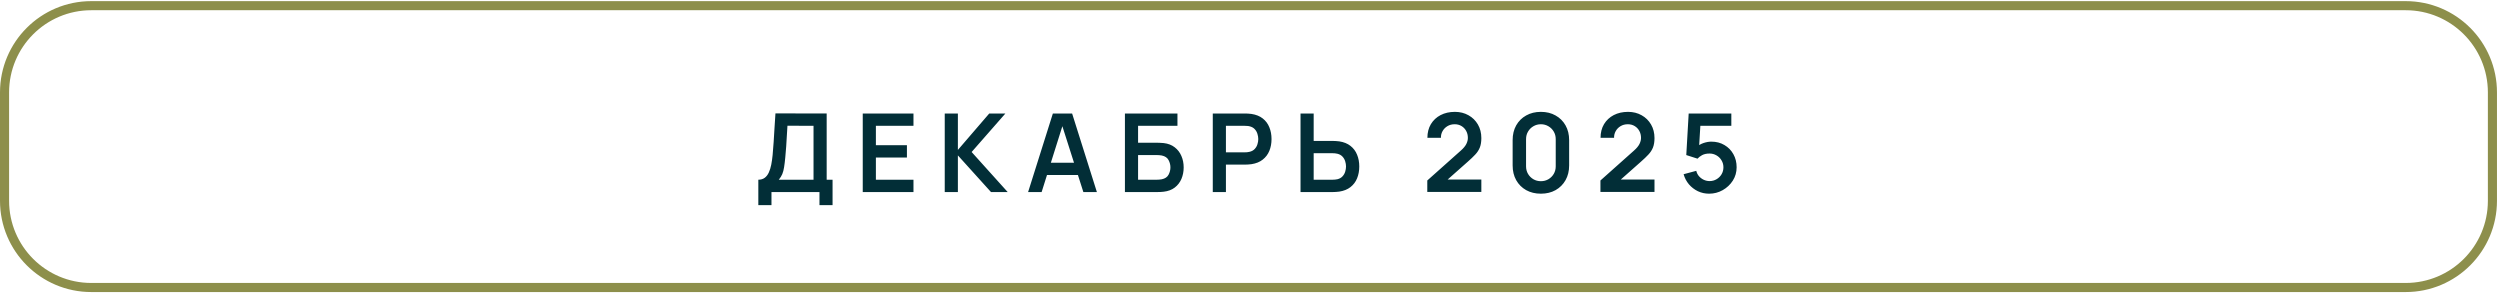
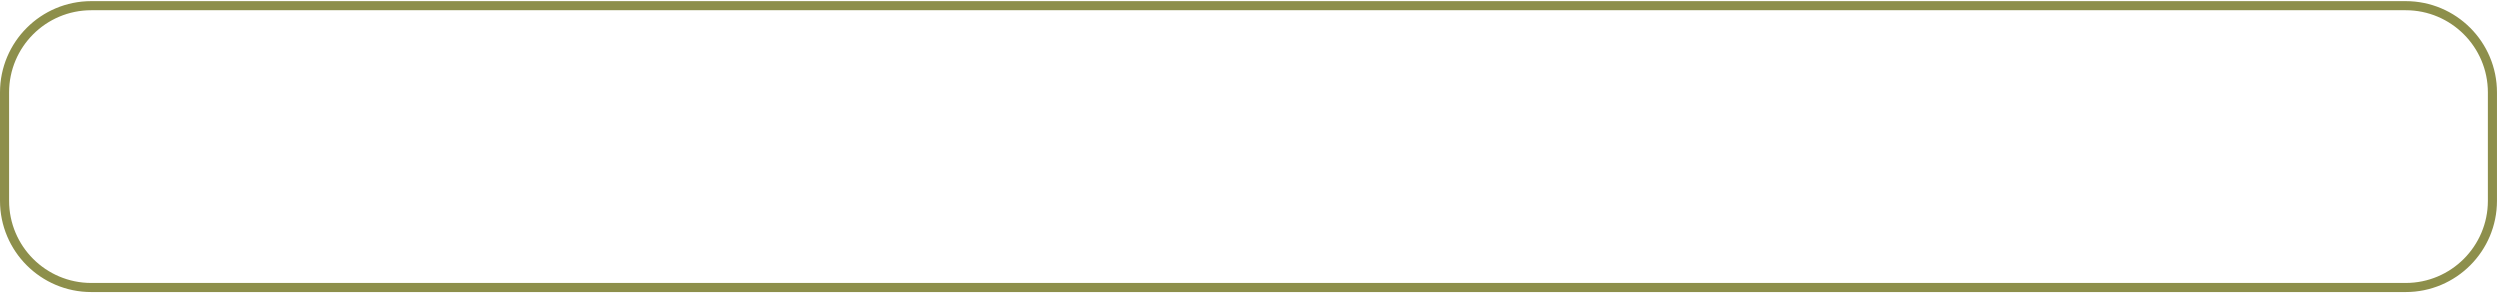
<svg xmlns="http://www.w3.org/2000/svg" width="275" height="33" viewBox="0 0 275 33" fill="none">
  <path d="M10.04 0.625H264.627C269.896 0.625 274.167 4.896 274.167 10.165V22.085C274.167 27.354 269.896 31.625 264.627 31.625H10.04C4.771 31.625 0.5 27.354 0.5 22.085V10.165C0.5 4.896 4.771 0.625 10.04 0.625Z" stroke="#8D8F4B" />
-   <path d="M83.416 22.565V19.769C83.696 19.769 83.93 19.699 84.118 19.559C84.306 19.419 84.456 19.225 84.568 18.977C84.684 18.729 84.774 18.441 84.838 18.113C84.902 17.781 84.952 17.429 84.988 17.057C85.032 16.565 85.07 16.083 85.102 15.611C85.134 15.135 85.164 14.643 85.192 14.135C85.224 13.623 85.26 13.069 85.3 12.473L90.934 12.485V19.769H91.582V22.565H90.142V21.125H84.862V22.565H83.416ZM85.666 19.769H89.488V13.841L86.62 13.829C86.592 14.249 86.568 14.641 86.548 15.005C86.532 15.365 86.51 15.731 86.482 16.103C86.458 16.475 86.424 16.881 86.38 17.321C86.34 17.753 86.296 18.113 86.248 18.401C86.204 18.689 86.138 18.939 86.05 19.151C85.962 19.359 85.834 19.565 85.666 19.769ZM94.902 21.125V12.485H100.482V13.841H96.348V15.971H99.762V17.327H96.348V19.769H100.482V21.125H94.902ZM103.921 21.125V12.485H105.367V16.493L108.817 12.485H110.593L106.879 16.721L110.845 21.125H109.009L105.367 17.093V21.125H103.921ZM113.091 21.125L115.815 12.485H117.933L120.657 21.125H119.169L116.697 13.373H117.021L114.579 21.125H113.091ZM114.609 19.253V17.903H119.145V19.253H114.609ZM123.742 21.125V12.485H129.52V13.841H125.188V15.701H127.312C127.392 15.701 127.498 15.705 127.63 15.713C127.766 15.717 127.89 15.725 128.002 15.737C128.486 15.793 128.89 15.947 129.214 16.199C129.542 16.451 129.788 16.769 129.952 17.153C130.12 17.537 130.204 17.957 130.204 18.413C130.204 18.869 130.122 19.291 129.958 19.679C129.794 20.063 129.548 20.381 129.22 20.633C128.896 20.881 128.49 21.033 128.002 21.089C127.89 21.101 127.768 21.111 127.636 21.119C127.504 21.123 127.396 21.125 127.312 21.125H123.742ZM125.188 19.769H127.252C127.332 19.769 127.422 19.765 127.522 19.757C127.622 19.749 127.714 19.737 127.798 19.721C128.158 19.645 128.406 19.477 128.542 19.217C128.678 18.957 128.746 18.689 128.746 18.413C128.746 18.133 128.678 17.865 128.542 17.609C128.406 17.349 128.158 17.181 127.798 17.105C127.714 17.085 127.622 17.073 127.522 17.069C127.422 17.061 127.332 17.057 127.252 17.057H125.188V19.769ZM133.406 21.125V12.485H136.976C137.06 12.485 137.168 12.489 137.3 12.497C137.432 12.501 137.554 12.513 137.666 12.533C138.166 12.609 138.578 12.775 138.902 13.031C139.23 13.287 139.472 13.611 139.628 14.003C139.788 14.391 139.868 14.823 139.868 15.299C139.868 15.771 139.788 16.203 139.628 16.595C139.468 16.983 139.224 17.305 138.896 17.561C138.572 17.817 138.162 17.983 137.666 18.059C137.554 18.075 137.43 18.087 137.294 18.095C137.162 18.103 137.056 18.107 136.976 18.107H134.852V21.125H133.406ZM134.852 16.757H136.916C136.996 16.757 137.086 16.753 137.186 16.745C137.286 16.737 137.378 16.721 137.462 16.697C137.702 16.637 137.89 16.531 138.026 16.379C138.166 16.227 138.264 16.055 138.32 15.863C138.38 15.671 138.41 15.483 138.41 15.299C138.41 15.115 138.38 14.927 138.32 14.735C138.264 14.539 138.166 14.365 138.026 14.213C137.89 14.061 137.702 13.955 137.462 13.895C137.378 13.871 137.286 13.857 137.186 13.853C137.086 13.845 136.996 13.841 136.916 13.841H134.852V16.757ZM143.058 21.125V12.485H144.504V15.503H146.628C146.708 15.503 146.816 15.507 146.952 15.515C147.088 15.519 147.212 15.531 147.324 15.551C147.82 15.627 148.23 15.793 148.554 16.049C148.882 16.305 149.124 16.629 149.28 17.021C149.44 17.409 149.52 17.839 149.52 18.311C149.52 18.787 149.44 19.221 149.28 19.613C149.124 20.001 148.882 20.323 148.554 20.579C148.23 20.835 147.82 21.001 147.324 21.077C147.212 21.093 147.088 21.105 146.952 21.113C146.82 21.121 146.712 21.125 146.628 21.125H143.058ZM144.504 19.769H146.568C146.652 19.769 146.742 19.765 146.838 19.757C146.938 19.749 147.032 19.735 147.12 19.715C147.356 19.655 147.542 19.549 147.678 19.397C147.818 19.245 147.916 19.073 147.972 18.881C148.032 18.685 148.062 18.495 148.062 18.311C148.062 18.127 148.032 17.939 147.972 17.747C147.916 17.555 147.818 17.383 147.678 17.231C147.542 17.079 147.356 16.973 147.12 16.913C147.032 16.889 146.938 16.873 146.838 16.865C146.742 16.857 146.652 16.853 146.568 16.853H144.504V19.769ZM157.002 21.113V19.853L160.698 16.559C160.986 16.303 161.186 16.061 161.298 15.833C161.41 15.605 161.466 15.385 161.466 15.173C161.466 14.885 161.404 14.629 161.28 14.405C161.156 14.177 160.984 13.997 160.764 13.865C160.548 13.733 160.298 13.667 160.014 13.667C159.714 13.667 159.448 13.737 159.216 13.877C158.988 14.013 158.81 14.195 158.682 14.423C158.554 14.651 158.494 14.897 158.502 15.161H157.014C157.014 14.585 157.142 14.083 157.398 13.655C157.658 13.227 158.014 12.895 158.466 12.659C158.922 12.423 159.448 12.305 160.044 12.305C160.596 12.305 161.092 12.429 161.532 12.677C161.972 12.921 162.318 13.261 162.57 13.697C162.822 14.129 162.948 14.627 162.948 15.191C162.948 15.603 162.892 15.949 162.78 16.229C162.668 16.509 162.5 16.767 162.276 17.003C162.056 17.239 161.782 17.501 161.454 17.789L158.832 20.111L158.7 19.751H162.948V21.113H157.002ZM169.498 21.305C168.886 21.305 168.346 21.175 167.878 20.915C167.41 20.651 167.044 20.285 166.78 19.817C166.52 19.349 166.39 18.809 166.39 18.197V15.413C166.39 14.801 166.52 14.261 166.78 13.793C167.044 13.325 167.41 12.961 167.878 12.701C168.346 12.437 168.886 12.305 169.498 12.305C170.11 12.305 170.648 12.437 171.112 12.701C171.58 12.961 171.946 13.325 172.21 13.793C172.474 14.261 172.606 14.801 172.606 15.413V18.197C172.606 18.809 172.474 19.349 172.21 19.817C171.946 20.285 171.58 20.651 171.112 20.915C170.648 21.175 170.11 21.305 169.498 21.305ZM169.498 19.931C169.802 19.931 170.078 19.859 170.326 19.715C170.574 19.567 170.77 19.371 170.914 19.127C171.058 18.879 171.13 18.603 171.13 18.299V15.305C171.13 14.997 171.058 14.721 170.914 14.477C170.77 14.229 170.574 14.033 170.326 13.889C170.078 13.741 169.802 13.667 169.498 13.667C169.194 13.667 168.918 13.741 168.67 13.889C168.422 14.033 168.226 14.229 168.082 14.477C167.938 14.721 167.866 14.997 167.866 15.305V18.299C167.866 18.603 167.938 18.879 168.082 19.127C168.226 19.371 168.422 19.567 168.67 19.715C168.918 19.859 169.194 19.931 169.498 19.931ZM176.048 21.113V19.853L179.744 16.559C180.032 16.303 180.232 16.061 180.344 15.833C180.456 15.605 180.512 15.385 180.512 15.173C180.512 14.885 180.45 14.629 180.326 14.405C180.202 14.177 180.03 13.997 179.81 13.865C179.594 13.733 179.344 13.667 179.06 13.667C178.76 13.667 178.494 13.737 178.262 13.877C178.034 14.013 177.856 14.195 177.728 14.423C177.6 14.651 177.54 14.897 177.548 15.161H176.06C176.06 14.585 176.188 14.083 176.444 13.655C176.704 13.227 177.06 12.895 177.512 12.659C177.968 12.423 178.494 12.305 179.09 12.305C179.642 12.305 180.138 12.429 180.578 12.677C181.018 12.921 181.364 13.261 181.616 13.697C181.868 14.129 181.994 14.627 181.994 15.191C181.994 15.603 181.938 15.949 181.826 16.229C181.714 16.509 181.546 16.767 181.322 17.003C181.102 17.239 180.828 17.501 180.5 17.789L177.878 20.111L177.746 19.751H181.994V21.113H176.048ZM187.999 21.305C187.559 21.305 187.149 21.215 186.769 21.035C186.389 20.851 186.061 20.599 185.785 20.279C185.513 19.959 185.317 19.587 185.197 19.163L186.589 18.791C186.645 19.023 186.747 19.223 186.895 19.391C187.047 19.559 187.223 19.689 187.423 19.781C187.627 19.873 187.837 19.919 188.053 19.919C188.333 19.919 188.589 19.851 188.821 19.715C189.053 19.579 189.237 19.397 189.373 19.169C189.509 18.937 189.577 18.681 189.577 18.401C189.577 18.121 189.507 17.867 189.367 17.639C189.231 17.407 189.047 17.225 188.815 17.093C188.583 16.957 188.329 16.889 188.053 16.889C187.721 16.889 187.445 16.949 187.225 17.069C187.009 17.189 186.843 17.317 186.727 17.453L185.491 17.057L185.755 12.485H190.447V13.841H186.529L187.069 13.331L186.877 16.511L186.613 16.187C186.837 15.983 187.097 15.831 187.393 15.731C187.689 15.631 187.975 15.581 188.251 15.581C188.791 15.581 189.269 15.705 189.685 15.953C190.105 16.197 190.433 16.531 190.669 16.955C190.909 17.379 191.029 17.861 191.029 18.401C191.029 18.941 190.889 19.431 190.609 19.871C190.329 20.307 189.959 20.655 189.499 20.915C189.043 21.175 188.543 21.305 187.999 21.305Z" fill="#022E37" />
</svg>